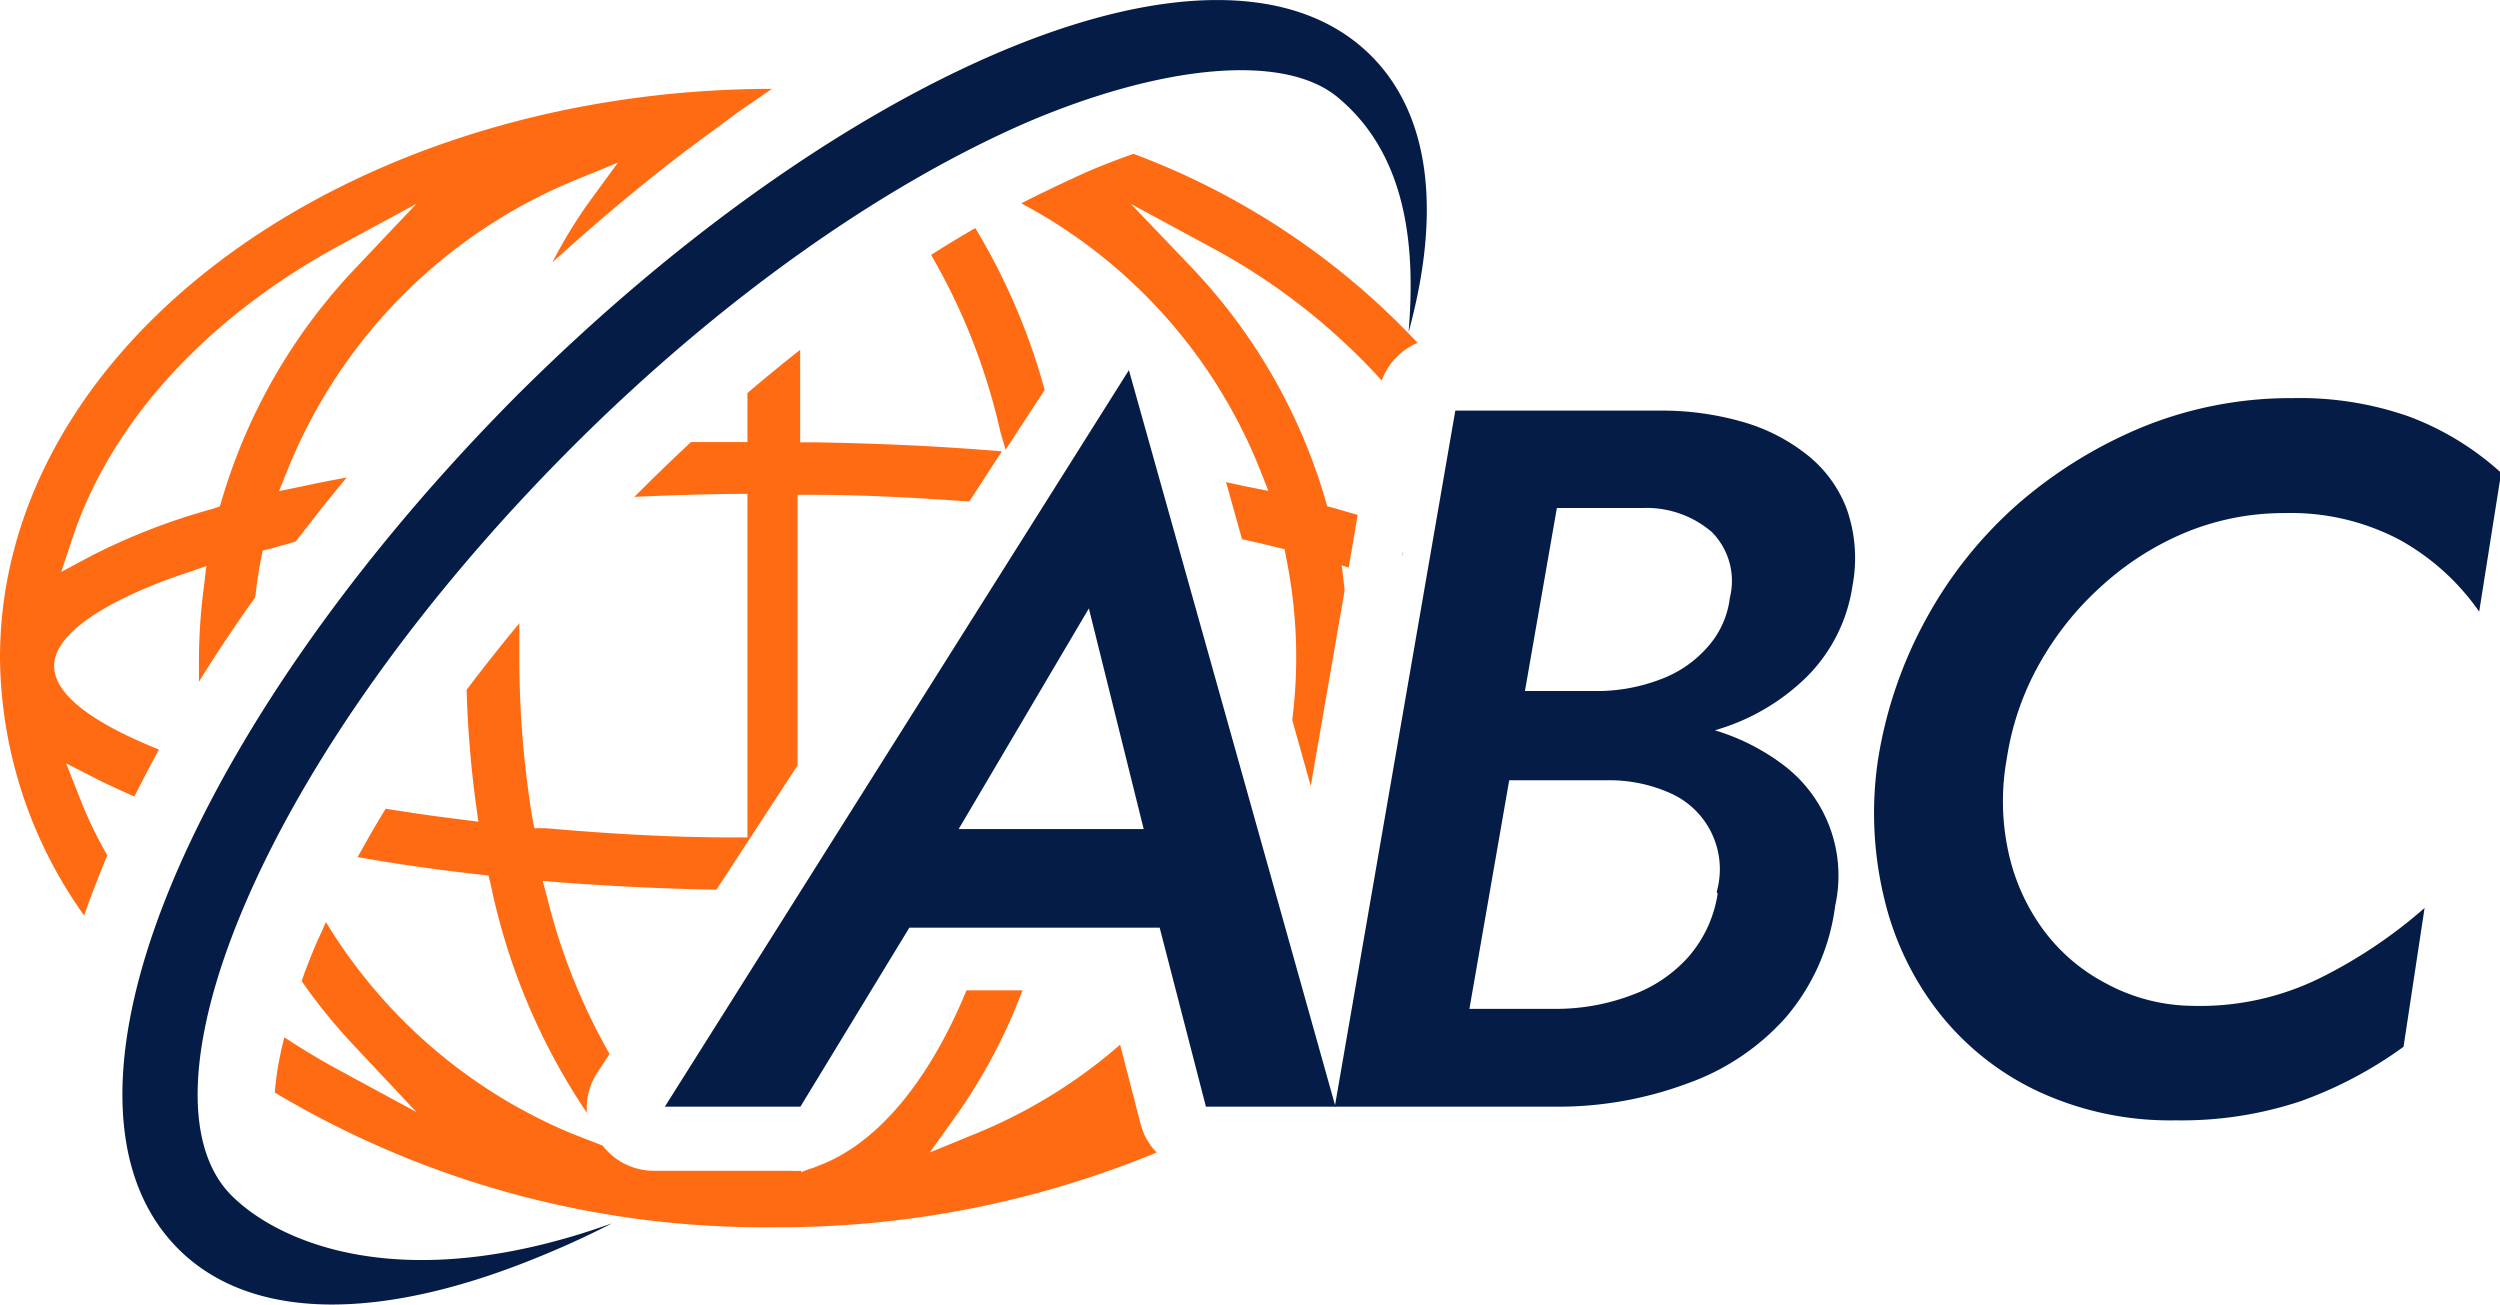
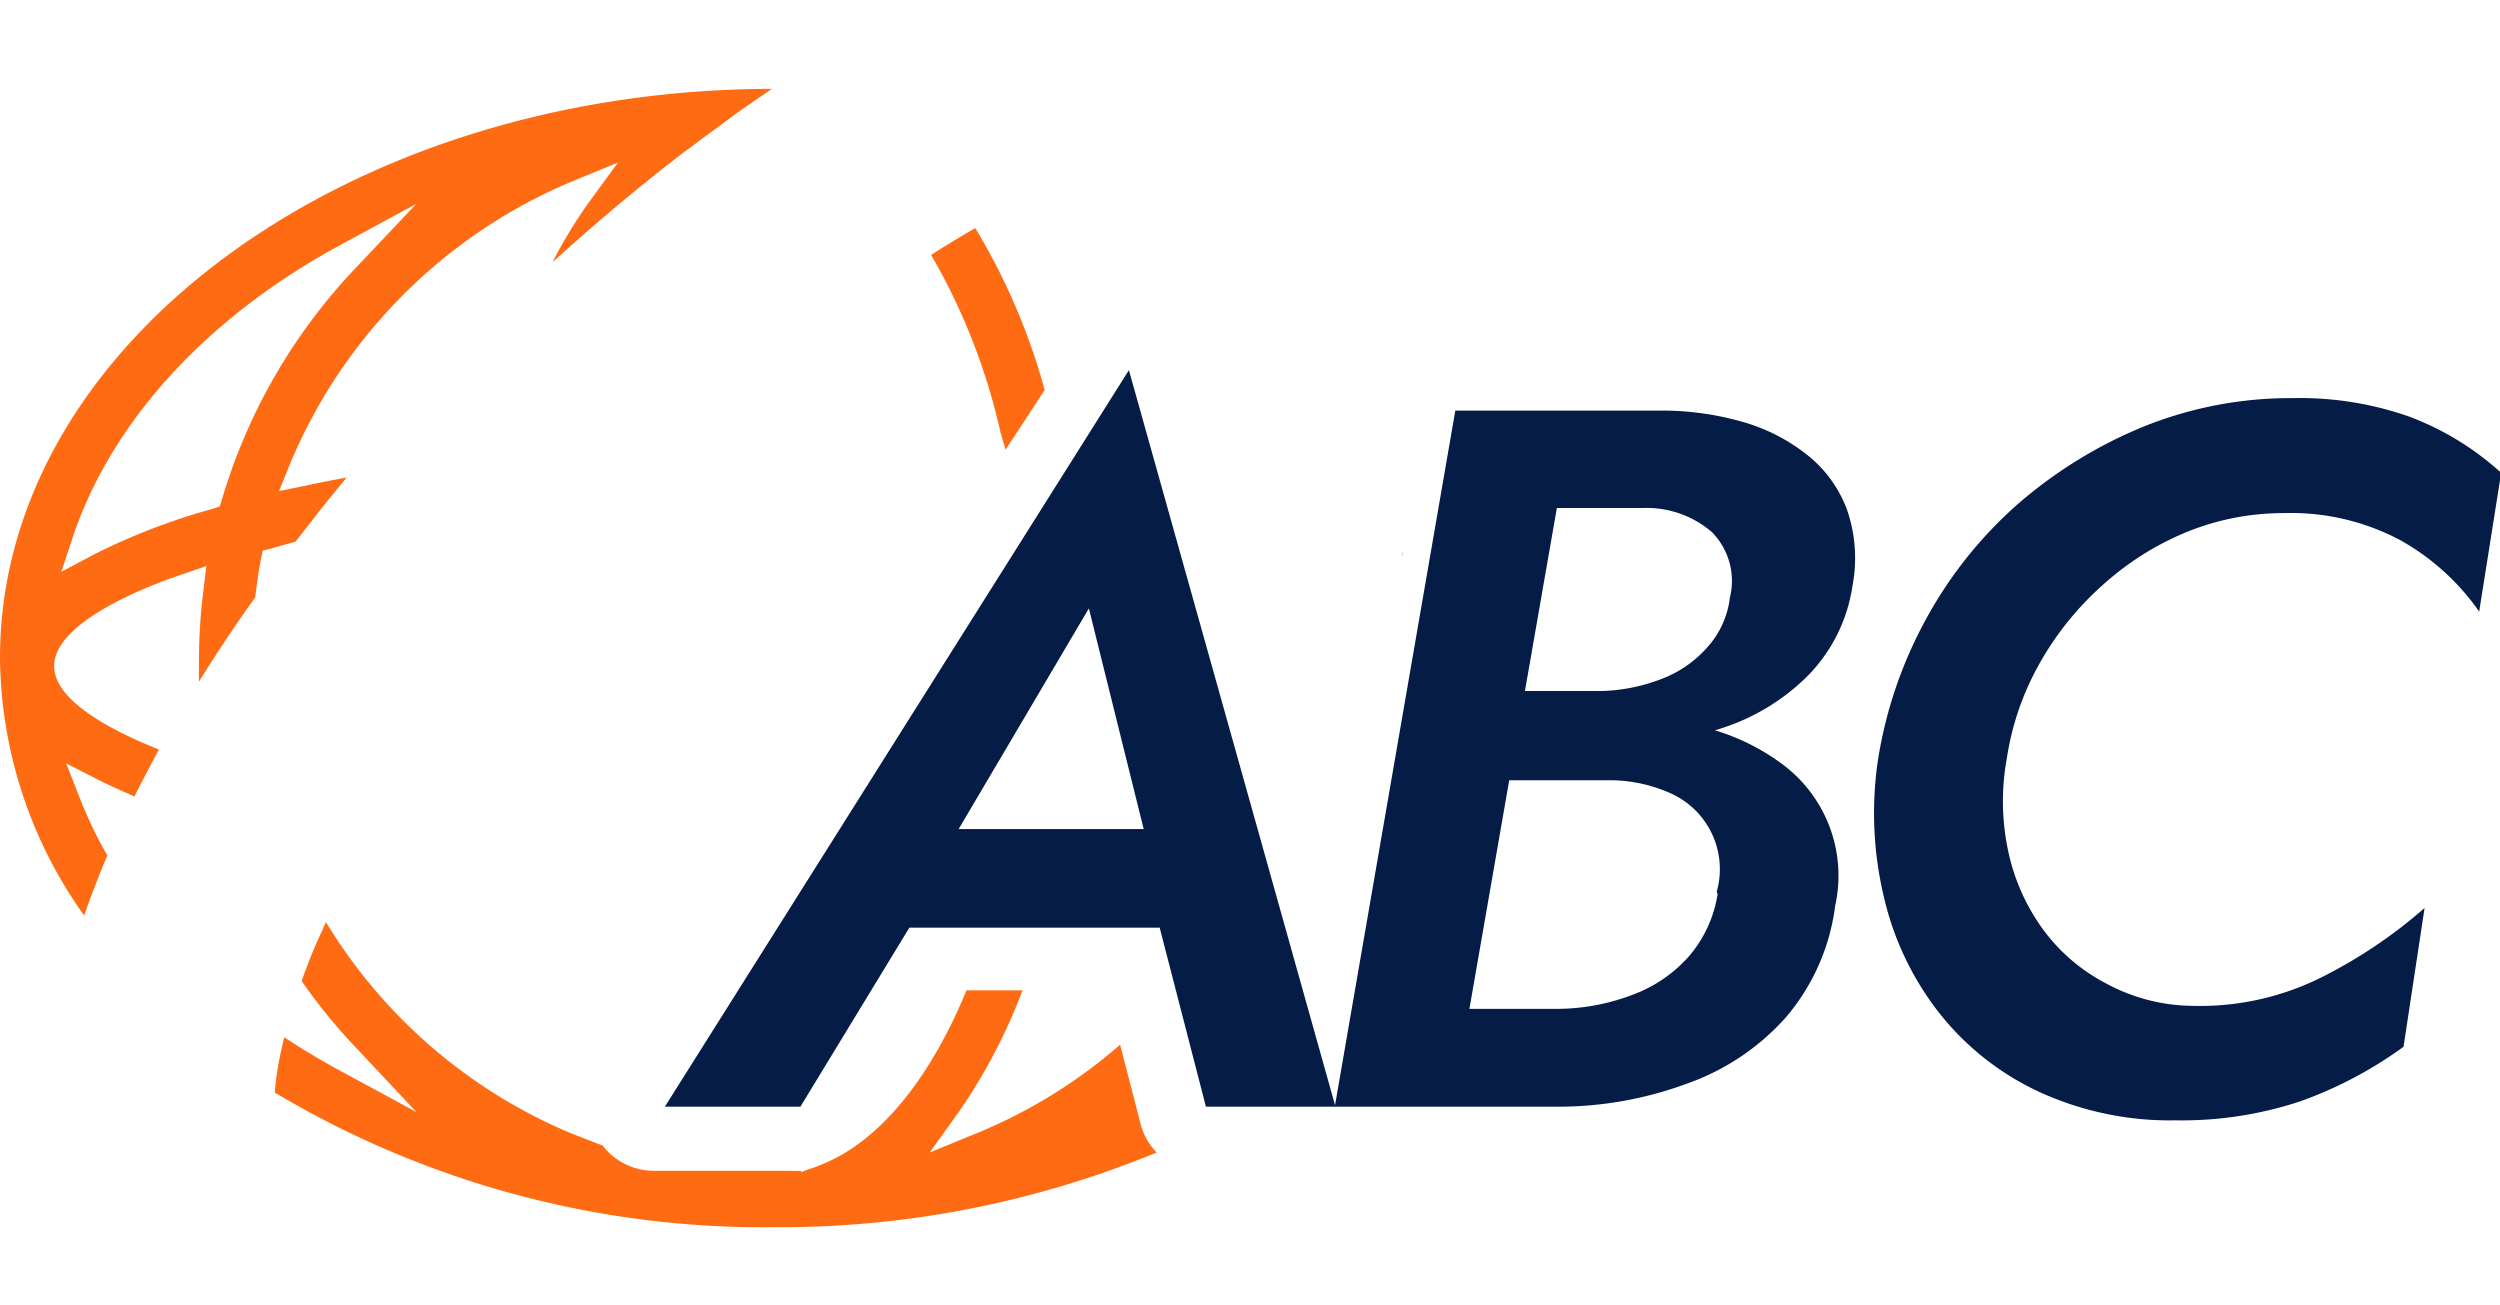
<svg xmlns="http://www.w3.org/2000/svg" viewBox="0 0 108.07 56.4">
  <defs>
    <style>.cls-1{fill:#051c47;}.cls-2{fill:#ff6b12;}</style>
  </defs>
  <title>ABC</title>
  <g id="Capa_2" data-name="Capa 2">
    <g id="Capa_1-2" data-name="Capa 1">
-       <path class="cls-1" d="M59.27,2.41C56.11-.75,50.4-.8,43.19,2.26,36.5,5.11,29.14,10.34,22.44,17h0a.46.46,0,0,0-.07.07l-.07.07h0C15.63,23.86,10.4,31.22,7.55,37.9c-3.07,7.21-3,12.92.15,16.08s8.87,3.22,16.08.15c.89-.37,1.78-.79,2.68-1.25-9.18,3.3-14.52.74-16.45-1.2-2.13-2.13-1.93-6.69.54-12.5,2.7-6.34,7.71-13.36,14.12-19.79S38.13,8,44.46,5.26c5.82-2.47,11.13-3,13.43-1,3.1,2.62,3.27,6.83,3,10.1C62.33,9.09,61.8,4.94,59.27,2.41Z" />
      <path class="cls-1" d="M60.67,23.84a1.18,1.18,0,0,0-.07.2A1.18,1.18,0,0,0,60.67,23.84Z" />
      <path class="cls-2" d="M12.78,23.41,13.88,22c.36-.45.73-.91,1.11-1.36-.63.12-1.23.23-1.81.36l-1.12.23.43-1.06A22.71,22.71,0,0,1,24.71,7.85l2-.82L25.44,8.77a20.62,20.62,0,0,0-1.56,2.57C25.75,9.64,27.7,8,29.67,6.5l.2-.14c.49-.38,1-.74,1.48-1.1s.75-.55,1.09-.78l.93-.64C15,3.87,0,14.89,0,28.44A19.45,19.45,0,0,0,3.64,39.58c.13-.4.28-.79.43-1.18s.36-.94.57-1.42h0A18.56,18.56,0,0,1,3.45,34.5L2.86,33l1.43.73c.46.23,1,.47,1.52.7q.41-.81.84-1.62l.22-.41c-2.2-.88-4.53-2.15-4.53-3.61,0-1.78,3.54-3.3,5.65-4l.93-.32-.12,1a24.71,24.71,0,0,0-.2,3c0,.32,0,.65,0,1,.4-.65.82-1.3,1.25-1.94s.77-1.14,1.18-1.7c.07-.59.15-1.13.25-1.65l.08-.38.37-.09ZM9.6,21.57l-.1.32L9.18,22A27.42,27.42,0,0,0,4,24l-1.35.72.48-1.45c1.66-5,5.75-9.5,11.51-12.64L18,8.81,15.36,11.6A24.66,24.66,0,0,0,9.6,21.57Z" />
      <polygon class="cls-2" points="6.16 35.1 6.16 35.1 6.16 35.1 6.16 35.1" />
      <path class="cls-2" d="M24.71,49a22.59,22.59,0,0,1-10.62-9.14c-.05.11-.1.21-.14.32l-.1.21-.18.4q-.35.81-.63,1.62a24.46,24.46,0,0,0,2.32,2.85L18,48.07l-3.38-1.83c-.79-.43-1.57-.9-2.33-1.4-.05.2-.1.4-.14.6a12.35,12.35,0,0,0-.27,1.79,41.23,41.23,0,0,0,21.56,5.82A42.76,42.76,0,0,0,50,49.82a2.75,2.75,0,0,1-.69-1.22l-.89-3.44A22.34,22.34,0,0,1,42.19,49l-2,.82,1.24-1.73a24,24,0,0,0,2.77-5.28H41.78c-1.65,4-3.9,6.64-6.37,7.57h0a2.86,2.86,0,0,1-.41.15l-.37.14v-.06a2.56,2.56,0,0,1-.39,0H28.26a2.79,2.79,0,0,1-2.21-1.09Z" />
      <path class="cls-2" d="M43.47,19.44l1.69-2.58a27.63,27.63,0,0,0-3-7c-.66.38-1.29.76-1.91,1.16h0a27,27,0,0,1,3,7.67Z" />
-       <path class="cls-2" d="M35.19,19.12h-.6v-4c-.77.61-1.53,1.23-2.28,1.87v2.12h-.6l-1.84,0c-.75.7-1.5,1.42-2.24,2.16l-.21.21c1.42-.07,2.85-.11,4.28-.13h.61V36.2H31.7c-2.79,0-5.52-.17-8.12-.4l-.48,0L23,35.29a43.17,43.17,0,0,1-.55-6.85c0-.49,0-1,0-1.5-.77.93-1.54,1.9-2.28,2.88a47.79,47.79,0,0,0,.4,4.92l.11.78-.78-.1c-1.08-.13-2.16-.29-3.23-.46l-.38.63c-.29.49-.57,1-.83,1.46,1.69.3,3.45.55,5.23.75l.43.05.1.42a27.71,27.71,0,0,0,4.16,9.85l0,.07a2.76,2.76,0,0,1,.44-1.82l.53-.81a26.45,26.45,0,0,1-2.67-6.65l-.22-.83.85.07c2.16.16,4.4.27,6.66.31l3.51-5.38V21.39h.61c2.29,0,4.58.13,6.81.29l1.41-2.17-.77-.06C40.23,19.27,37.72,19.16,35.19,19.12Z" />
-       <path class="cls-2" d="M54.41,20.16l.42,1.06L53.72,21,53,20.84l.69,2.47c.5.11,1,.22,1.46.34l.38.09.07.38a21.45,21.45,0,0,1,.26,7l.8,2.86,1.46-8.42v-.12l-.12-1,.3.1.39-2.28-1-.29-.32-.09-.09-.32a24.57,24.57,0,0,0-5.77-10L48.88,8.81l3.38,1.83a27.5,27.5,0,0,1,7.47,5.81,2.8,2.8,0,0,1,1.55-1.63A32.36,32.36,0,0,0,49,6.65Q48,7,47.13,7.37l-.23.1Q45.73,8,44.44,8.64l-.29.15A22.45,22.45,0,0,1,54.41,20.16Z" />
      <path class="cls-1" d="M28.74,47.84H34.6l4.71-7.74H50.13l2,7.74h5.6L48.8,16Zm20.7-12h-8l5.63-9.54Z" />
      <path class="cls-1" d="M78.09,19.64a8,8,0,0,0-2.82-1.42,12.61,12.61,0,0,0-3.58-.47H62.91L57.7,47.84h9.64a16,16,0,0,0,5.59-1A10.29,10.29,0,0,0,77.18,44a9.2,9.2,0,0,0,2.15-4.84A6,6,0,0,0,77,33a9.41,9.41,0,0,0-2.87-1.43l.26-.08a9.29,9.29,0,0,0,3.78-2.3,7,7,0,0,0,1.91-3.87A6.41,6.41,0,0,0,79.83,22,5.43,5.43,0,0,0,78.09,19.64Zm-3.84,19A5.4,5.4,0,0,1,73,41.35,6.05,6.05,0,0,1,70.58,43a9.24,9.24,0,0,1-3.15.61H63.52l1.72-9.88,4.19,0a6.44,6.44,0,0,1,2.78.56,3.59,3.59,0,0,1,2,4.26Zm.52-12.73a3.89,3.89,0,0,1-1,2.11,5,5,0,0,1-2,1.35,7.69,7.69,0,0,1-2.52.5H65.92l1.38-7.91H71A4.33,4.33,0,0,1,74,23,3,3,0,0,1,74.77,25.87Z" />
      <path class="cls-1" d="M104.12,18a14.24,14.24,0,0,0-5-.79,17,17,0,0,0-6.43,1.22,19.64,19.64,0,0,0-5.43,3.33,18.26,18.26,0,0,0-4,5,18.68,18.68,0,0,0-2.08,6.1,15.65,15.65,0,0,0,.26,5.93,12.79,12.79,0,0,0,2.39,5,11.85,11.85,0,0,0,4.3,3.4,13.53,13.53,0,0,0,5.91,1.24,16.29,16.29,0,0,0,5.42-.83,17.71,17.71,0,0,0,4.44-2.35l.91-6a21.07,21.07,0,0,1-4.46,3,11.76,11.76,0,0,1-5.62,1.23A8,8,0,0,1,91,42.49a7.9,7.9,0,0,1-2.71-2.35,8.85,8.85,0,0,1-1.48-3.35,10.31,10.31,0,0,1-.06-4,12,12,0,0,1,1.45-4.17,13.2,13.2,0,0,1,2.74-3.37A12.51,12.51,0,0,1,94.52,23a11.13,11.13,0,0,1,4.22-.82,10.06,10.06,0,0,1,5,1.16,10.21,10.21,0,0,1,3.43,3.1l.95-6A12.32,12.32,0,0,0,104.12,18Z" />
    </g>
  </g>
</svg>